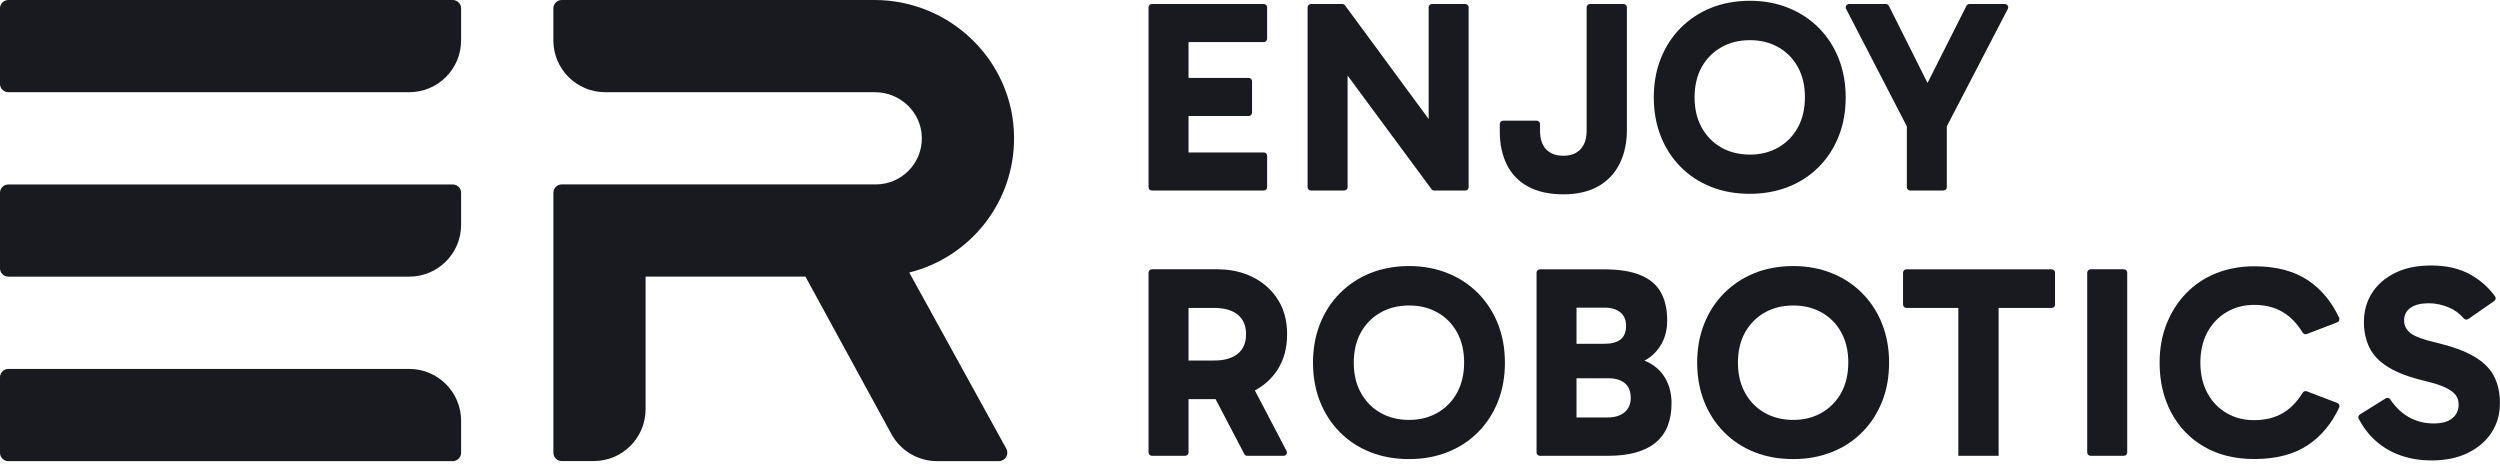
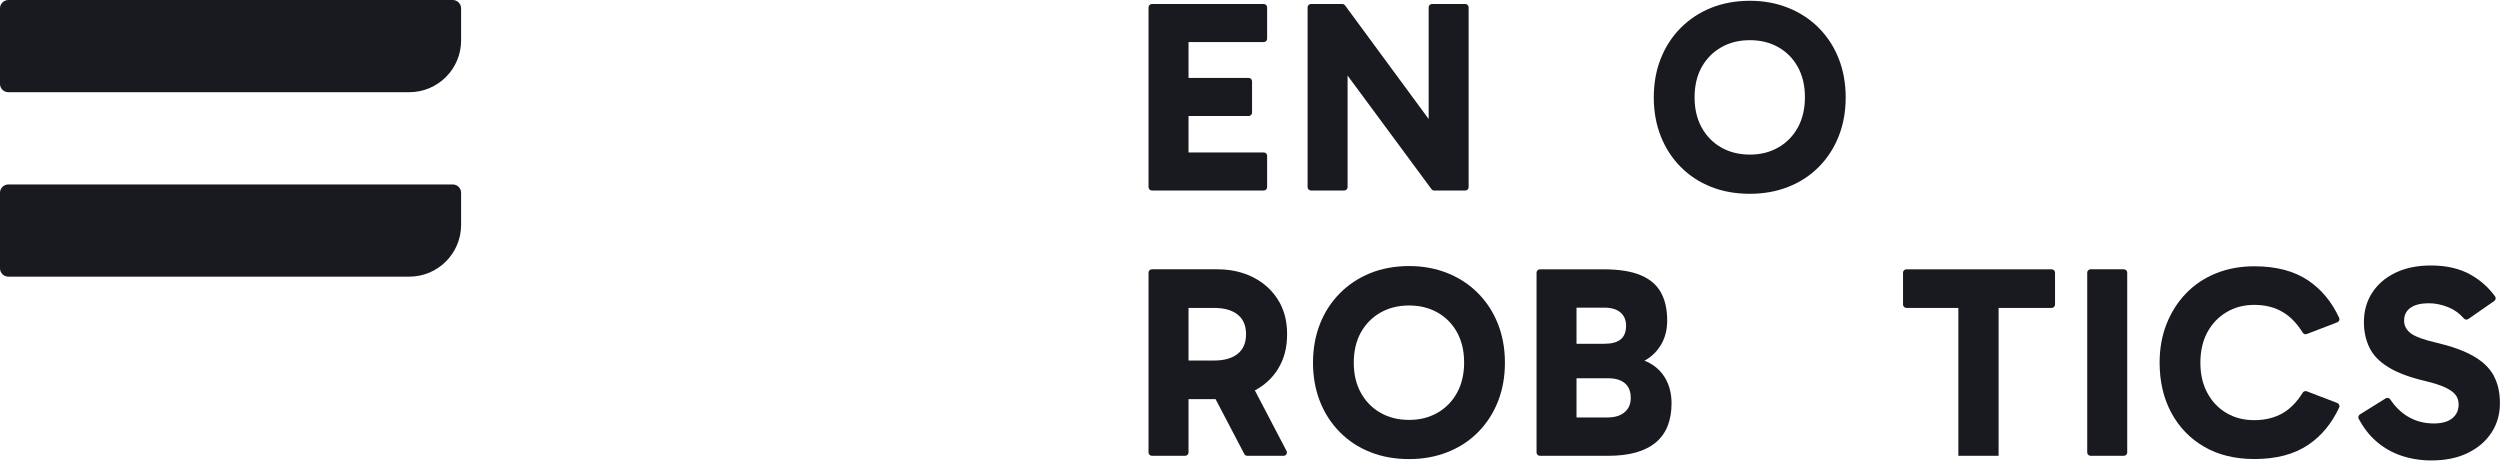
<svg xmlns="http://www.w3.org/2000/svg" width="160" height="30" viewBox="0 0 160 30" fill="none">
  <path d="M0.534 0H28.975C29.272 0 29.511 0.241 29.511 0.536V2.583C29.511 4.415 28.025 5.901 26.193 5.901H0.534C0.238 5.901 -0.002 5.66 -0.002 5.365V0.536C-0.002 0.241 0.24 0 0.534 0Z" fill="#181A1F" />
  <path d="M0.534 11.805H28.975C29.272 11.805 29.511 12.046 29.511 12.341V14.388C29.511 16.22 28.025 17.706 26.193 17.706H0.534C0.238 17.706 -0.001 17.465 -0.001 17.17V12.341C-0.001 12.044 0.24 11.805 0.534 11.805Z" fill="#181A1F" />
-   <path d="M0.534 23.611H26.193C28.025 23.611 29.511 25.097 29.511 26.929V28.977C29.511 29.273 29.27 29.513 28.975 29.513H0.534C0.238 29.513 -0.001 29.271 -0.001 28.977V24.147C-0.001 23.851 0.24 23.611 0.534 23.611Z" fill="#181A1F" />
-   <path d="M64.9 8.769C64.855 3.899 60.832 0 55.962 0H53.065H50.087H35.953C35.656 0 35.415 0.241 35.415 0.536V2.583C35.415 4.415 36.901 5.901 38.733 5.901H55.998C57.619 5.901 58.973 7.187 58.998 8.805C59.024 10.457 57.694 11.803 56.048 11.803H35.953C35.656 11.803 35.417 12.044 35.417 12.338V28.973C35.417 29.269 35.658 29.508 35.953 29.508H38C39.832 29.508 41.318 28.022 41.318 26.191V17.704H51.549L57.051 27.781C57.632 28.846 58.751 29.511 59.963 29.511H63.932C64.34 29.511 64.599 29.073 64.402 28.714L58.193 17.441C62.075 16.476 64.94 12.955 64.9 8.764V8.769Z" fill="#181A1F" />
  <path d="M80.883 9.756H76.066V7.424H79.918C80.035 7.424 80.131 7.328 80.131 7.211V5.202C80.131 5.084 80.035 4.988 79.918 4.988H76.066V2.693H80.883C81 2.693 81.096 2.597 81.096 2.479V0.47C81.096 0.353 81 0.257 80.883 0.257H73.72C73.602 0.257 73.506 0.353 73.506 0.47V11.978C73.506 12.096 73.602 12.192 73.72 12.192H80.883C81 12.192 81.096 12.096 81.096 11.978V9.969C81.096 9.852 81 9.756 80.883 9.756Z" fill="#181A1F" />
  <path d="M86.246 4.837L91.616 12.106C91.656 12.162 91.72 12.194 91.786 12.194H93.778C93.896 12.194 93.992 12.098 93.992 11.98V0.47C93.992 0.353 93.896 0.257 93.778 0.257H91.648C91.53 0.257 91.434 0.353 91.434 0.47V7.616L86.082 0.344C86.041 0.289 85.977 0.257 85.909 0.257H83.9C83.782 0.257 83.686 0.353 83.686 0.47V11.978C83.686 12.096 83.782 12.192 83.9 12.192H86.032C86.15 12.192 86.246 12.096 86.246 11.978V4.837Z" fill="#181A1F" />
-   <path d="M102.308 11.912C102.91 11.562 103.363 11.077 103.666 10.458C103.969 9.839 104.121 9.126 104.121 8.321V0.47C104.121 0.353 104.025 0.257 103.907 0.257H101.757C101.64 0.257 101.544 0.353 101.544 0.47V8.355C101.544 8.87 101.416 9.267 101.157 9.546C100.901 9.826 100.532 9.967 100.053 9.967C99.575 9.967 99.221 9.832 98.958 9.563C98.695 9.294 98.563 8.891 98.563 8.355V7.937C98.563 7.819 98.467 7.723 98.35 7.723H96.2C96.082 7.723 95.986 7.819 95.986 7.937V8.406C95.986 9.224 96.138 9.937 96.441 10.543C96.744 11.152 97.201 11.62 97.807 11.946C98.416 12.273 99.163 12.437 100.051 12.437C100.939 12.437 101.702 12.262 102.304 11.912H102.308Z" fill="#181A1F" />
  <path d="M111.993 12.403C112.881 12.403 113.701 12.254 114.454 11.957C115.208 11.66 115.859 11.233 116.408 10.678C116.957 10.123 117.381 9.47 117.678 8.716C117.977 7.962 118.124 7.136 118.124 6.235C118.124 5.334 117.975 4.508 117.678 3.754C117.381 3 116.957 2.347 116.408 1.792C115.859 1.237 115.208 0.808 114.454 0.505C113.701 0.201 112.879 0.05 111.993 0.05C111.107 0.05 110.25 0.201 109.503 0.505C108.756 0.808 108.107 1.239 107.558 1.792C107.009 2.347 106.585 3 106.288 3.754C105.989 4.508 105.842 5.334 105.842 6.235C105.842 7.136 105.991 7.962 106.288 8.716C106.587 9.47 107.009 10.125 107.558 10.678C108.107 11.233 108.756 11.66 109.503 11.957C110.25 12.256 111.081 12.403 111.993 12.403ZM108.907 8.161C108.604 7.612 108.453 6.969 108.453 6.233C108.453 5.496 108.604 4.839 108.907 4.296C109.211 3.754 109.629 3.329 110.161 3.026C110.692 2.723 111.303 2.571 111.993 2.571C112.682 2.571 113.276 2.721 113.807 3.018C114.339 3.316 114.757 3.739 115.061 4.288C115.364 4.837 115.515 5.479 115.515 6.216C115.515 6.952 115.364 7.612 115.061 8.161C114.757 8.71 114.339 9.137 113.807 9.44C113.276 9.743 112.672 9.894 111.993 9.894C111.314 9.894 110.692 9.743 110.161 9.44C109.629 9.137 109.211 8.71 108.907 8.161Z" fill="#181A1F" />
-   <path d="M122.249 12.192H124.382C124.5 12.192 124.596 12.096 124.596 11.978V8.086L128.501 0.569C128.575 0.426 128.471 0.257 128.311 0.257H126.041C125.96 0.257 125.887 0.302 125.851 0.374L123.362 5.31L120.887 0.374C120.851 0.302 120.776 0.257 120.697 0.257H118.34C118.18 0.257 118.077 0.426 118.15 0.569L122.038 8.086V11.98C122.038 12.098 122.134 12.194 122.251 12.194L122.249 12.192Z" fill="#181A1F" />
  <path d="M81.788 23.615C82.179 22.996 82.375 22.255 82.375 21.388C82.375 20.521 82.179 19.799 81.788 19.18C81.397 18.561 80.866 18.083 80.193 17.744C79.521 17.404 78.758 17.235 77.907 17.235H73.72C73.602 17.235 73.506 17.331 73.506 17.449V28.957C73.506 29.074 73.602 29.17 73.72 29.17H75.853C75.97 29.17 76.066 29.074 76.066 28.957V25.543H77.796L79.636 29.057C79.672 29.128 79.745 29.172 79.826 29.172H82.149C82.309 29.172 82.412 29.002 82.339 28.861L80.311 24.986C80.93 24.657 81.423 24.202 81.792 23.617L81.788 23.615ZM79.213 22.643C78.857 22.93 78.357 23.073 77.715 23.073H76.066V19.708H77.715C78.357 19.708 78.857 19.851 79.213 20.137C79.57 20.423 79.747 20.841 79.747 21.39C79.747 21.939 79.57 22.357 79.213 22.643Z" fill="#181A1F" />
  <path d="M94.598 18.77C94.05 18.214 93.398 17.785 92.645 17.482C91.891 17.179 91.069 17.027 90.183 17.027C89.297 17.027 88.441 17.179 87.694 17.482C86.946 17.785 86.297 18.217 85.749 18.77C85.2 19.325 84.775 19.978 84.478 20.732C84.181 21.485 84.032 22.312 84.032 23.213C84.032 24.113 84.181 24.94 84.478 25.694C84.775 26.447 85.2 27.103 85.749 27.656C86.297 28.211 86.946 28.638 87.694 28.934C88.441 29.233 89.271 29.381 90.183 29.381C91.095 29.381 91.891 29.231 92.645 28.934C93.398 28.636 94.05 28.211 94.598 27.656C95.147 27.101 95.572 26.447 95.869 25.694C96.168 24.94 96.315 24.113 96.315 23.213C96.315 22.312 96.165 21.485 95.869 20.732C95.57 19.978 95.147 19.325 94.598 18.77ZM93.249 25.14C92.946 25.689 92.527 26.116 91.996 26.419C91.464 26.723 90.86 26.874 90.181 26.874C89.502 26.874 88.881 26.723 88.349 26.419C87.817 26.116 87.399 25.689 87.096 25.14C86.793 24.592 86.641 23.949 86.641 23.213C86.641 22.476 86.793 21.818 87.096 21.276C87.399 20.734 87.817 20.309 88.349 20.006C88.881 19.703 89.491 19.551 90.181 19.551C90.871 19.551 91.464 19.7 91.996 19.997C92.527 20.296 92.946 20.719 93.249 21.267C93.552 21.816 93.704 22.459 93.704 23.195C93.704 23.932 93.552 24.592 93.249 25.14Z" fill="#181A1F" />
  <path d="M105.596 23.247C105.485 23.185 105.367 23.129 105.244 23.082C105.263 23.071 105.28 23.063 105.299 23.054C105.73 22.809 106.074 22.467 106.324 22.029C106.576 21.592 106.7 21.086 106.7 20.514C106.7 19.79 106.563 19.186 106.288 18.699C106.012 18.214 105.579 17.849 104.981 17.604C104.385 17.358 103.595 17.236 102.615 17.236H98.552C98.435 17.236 98.339 17.332 98.339 17.45V28.958C98.339 29.075 98.435 29.171 98.552 29.171H102.931C104.264 29.171 105.271 28.892 105.955 28.33C106.638 27.768 106.979 26.927 106.979 25.806C106.979 25.245 106.862 24.743 106.629 24.299C106.394 23.855 106.051 23.505 105.596 23.247ZM100.899 19.689H102.669C103.123 19.689 103.471 19.792 103.711 19.997C103.95 20.202 104.069 20.486 104.069 20.847C104.069 21.244 103.952 21.536 103.719 21.722C103.484 21.91 103.134 22.002 102.667 22.002H100.897V19.687L100.899 19.689ZM103.973 26.383C103.711 26.605 103.352 26.716 102.895 26.716H100.897V24.209H102.929C103.384 24.209 103.738 24.314 103.99 24.525C104.242 24.737 104.368 25.051 104.368 25.471C104.368 25.858 104.236 26.161 103.973 26.383Z" fill="#181A1F" />
-   <path d="M119.185 18.77C118.637 18.214 117.986 17.785 117.232 17.482C116.478 17.179 115.656 17.027 114.77 17.027C113.884 17.027 113.028 17.179 112.281 17.482C111.534 17.785 110.884 18.217 110.336 18.77C109.787 19.325 109.362 19.978 109.065 20.732C108.766 21.485 108.619 22.312 108.619 23.213C108.619 24.113 108.769 24.94 109.065 25.694C109.364 26.447 109.787 27.103 110.336 27.656C110.884 28.211 111.534 28.638 112.281 28.934C113.028 29.233 113.859 29.381 114.77 29.381C115.682 29.381 116.478 29.231 117.232 28.934C117.986 28.636 118.637 28.211 119.185 27.656C119.734 27.101 120.159 26.447 120.456 25.694C120.755 24.94 120.902 24.113 120.902 23.213C120.902 22.312 120.753 21.485 120.456 20.732C120.159 19.978 119.734 19.325 119.185 18.77ZM117.836 25.14C117.533 25.689 117.114 26.116 116.583 26.419C116.051 26.723 115.447 26.874 114.768 26.874C114.089 26.874 113.468 26.723 112.936 26.419C112.405 26.116 111.986 25.689 111.683 25.14C111.38 24.592 111.228 23.949 111.228 23.213C111.228 22.476 111.38 21.818 111.683 21.276C111.986 20.734 112.405 20.309 112.936 20.006C113.468 19.703 114.078 19.551 114.768 19.551C115.458 19.551 116.051 19.7 116.583 19.997C117.114 20.296 117.533 20.719 117.836 21.267C118.139 21.816 118.291 22.459 118.291 23.195C118.291 23.932 118.139 24.592 117.836 25.14Z" fill="#181A1F" />
  <path d="M122.008 19.707H125.334V29.171H127.911V19.707H131.308C131.426 19.707 131.522 19.61 131.522 19.493V17.45C131.522 17.332 131.426 17.236 131.308 17.236H122.008C121.891 17.236 121.794 17.332 121.794 17.45V19.493C121.794 19.61 121.891 19.707 122.008 19.707Z" fill="#181A1F" />
  <path d="M135.928 17.235H133.796C133.678 17.235 133.582 17.331 133.582 17.449V28.957C133.582 29.075 133.678 29.17 133.796 29.17H135.928C136.046 29.17 136.142 29.075 136.142 28.957V17.449C136.142 17.331 136.046 17.235 135.928 17.235Z" fill="#181A1F" />
  <path d="M142.498 19.978C143.017 19.668 143.61 19.512 144.277 19.512C144.977 19.512 145.587 19.668 146.108 19.978C146.587 20.264 147.009 20.699 147.374 21.289C147.428 21.376 147.537 21.415 147.633 21.378L149.586 20.629C149.702 20.584 149.757 20.452 149.706 20.341C149.232 19.32 148.574 18.524 147.731 17.954C146.832 17.347 145.681 17.042 144.279 17.042C143.39 17.042 142.575 17.191 141.834 17.488C141.091 17.787 140.453 18.212 139.915 18.767C139.377 19.322 138.96 19.976 138.661 20.729C138.362 21.483 138.215 22.309 138.215 23.21C138.215 24.414 138.463 25.48 138.96 26.408C139.458 27.337 140.158 28.065 141.063 28.59C141.969 29.116 143.04 29.378 144.279 29.378C145.681 29.378 146.832 29.075 147.731 28.467C148.574 27.896 149.232 27.102 149.706 26.08C149.757 25.969 149.702 25.836 149.586 25.791L147.633 25.042C147.537 25.006 147.43 25.044 147.374 25.132C147.009 25.719 146.587 26.152 146.108 26.434C145.587 26.737 144.979 26.889 144.277 26.889C143.574 26.889 143.017 26.737 142.498 26.434C141.977 26.131 141.569 25.702 141.27 25.147C140.971 24.591 140.824 23.947 140.824 23.21C140.824 22.474 140.974 21.814 141.27 21.265C141.569 20.716 141.977 20.287 142.498 19.978Z" fill="#181A1F" />
  <path d="M159.596 24.035C159.326 23.544 158.895 23.13 158.297 22.79C157.702 22.451 156.912 22.164 155.932 21.932C155.114 21.746 154.565 21.543 154.284 21.328C154.004 21.112 153.863 20.841 153.863 20.512C153.863 20.162 154 19.891 154.275 19.696C154.55 19.504 154.939 19.408 155.441 19.408C155.861 19.408 156.284 19.496 156.711 19.671C157.08 19.822 157.405 20.057 157.683 20.377C157.755 20.461 157.877 20.482 157.969 20.418L159.63 19.267C159.726 19.201 159.753 19.064 159.685 18.97C159.28 18.409 158.763 17.948 158.133 17.587C157.437 17.19 156.587 16.991 155.584 16.991C154.696 16.991 153.931 17.149 153.289 17.465C152.646 17.781 152.153 18.21 151.807 18.753C151.461 19.297 151.29 19.918 151.29 20.619C151.29 21.214 151.408 21.755 151.64 22.239C151.873 22.724 152.274 23.142 152.84 23.492C153.406 23.843 154.175 24.135 155.144 24.368C155.74 24.509 156.197 24.654 156.51 24.805C156.826 24.957 157.044 25.117 157.168 25.288C157.29 25.457 157.352 25.66 157.352 25.892C157.352 26.255 157.217 26.548 156.948 26.768C156.679 26.99 156.282 27.101 155.757 27.101C155.148 27.101 154.6 26.955 154.108 26.663C153.671 26.402 153.293 26.035 152.977 25.561C152.913 25.463 152.785 25.433 152.684 25.495L151.034 26.524C150.94 26.584 150.904 26.708 150.957 26.806C151.267 27.38 151.636 27.856 152.065 28.232C152.539 28.646 153.075 28.956 153.677 29.161C154.279 29.366 154.924 29.468 155.614 29.468C156.512 29.468 157.29 29.308 157.945 28.986C158.598 28.666 159.104 28.23 159.461 27.679C159.818 27.131 159.995 26.505 159.995 25.805C159.995 25.104 159.86 24.526 159.591 24.035H159.596Z" fill="#181A1F" />
</svg>